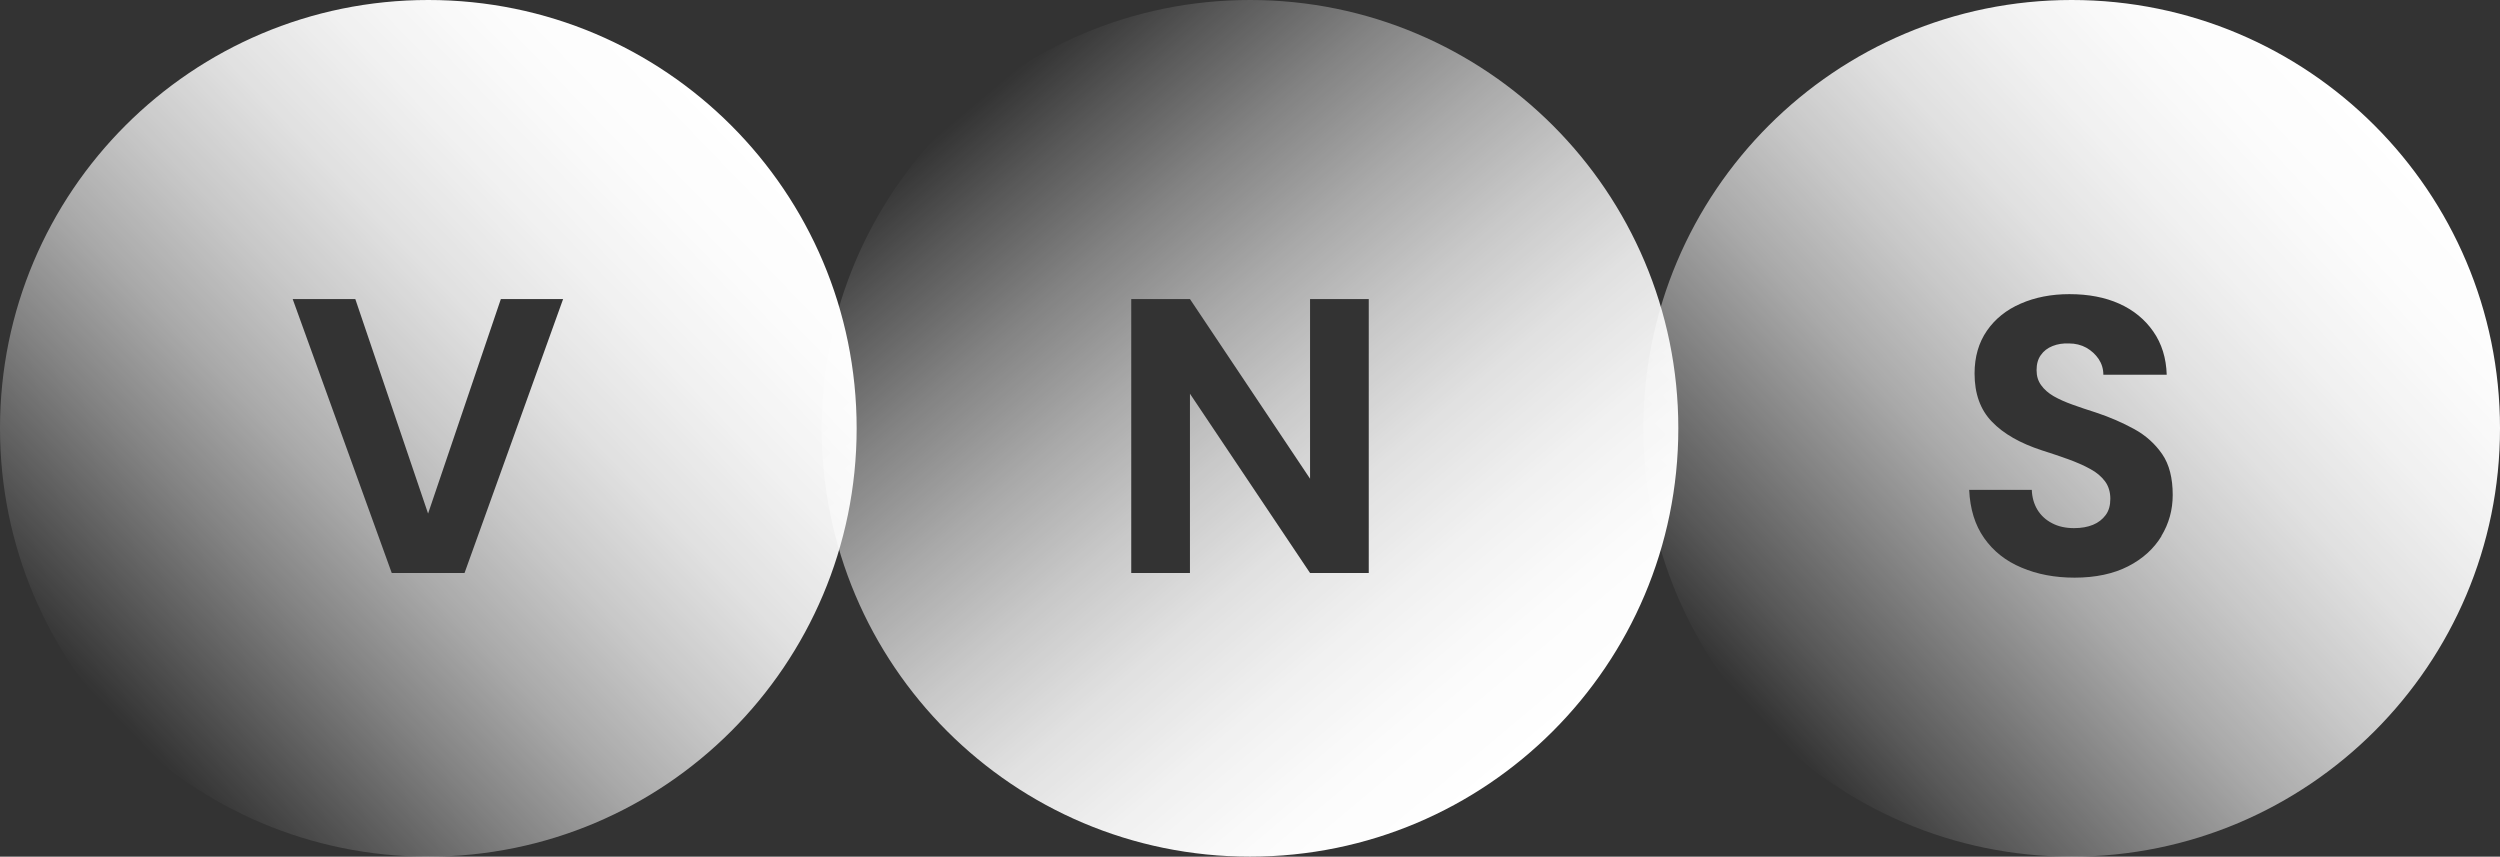
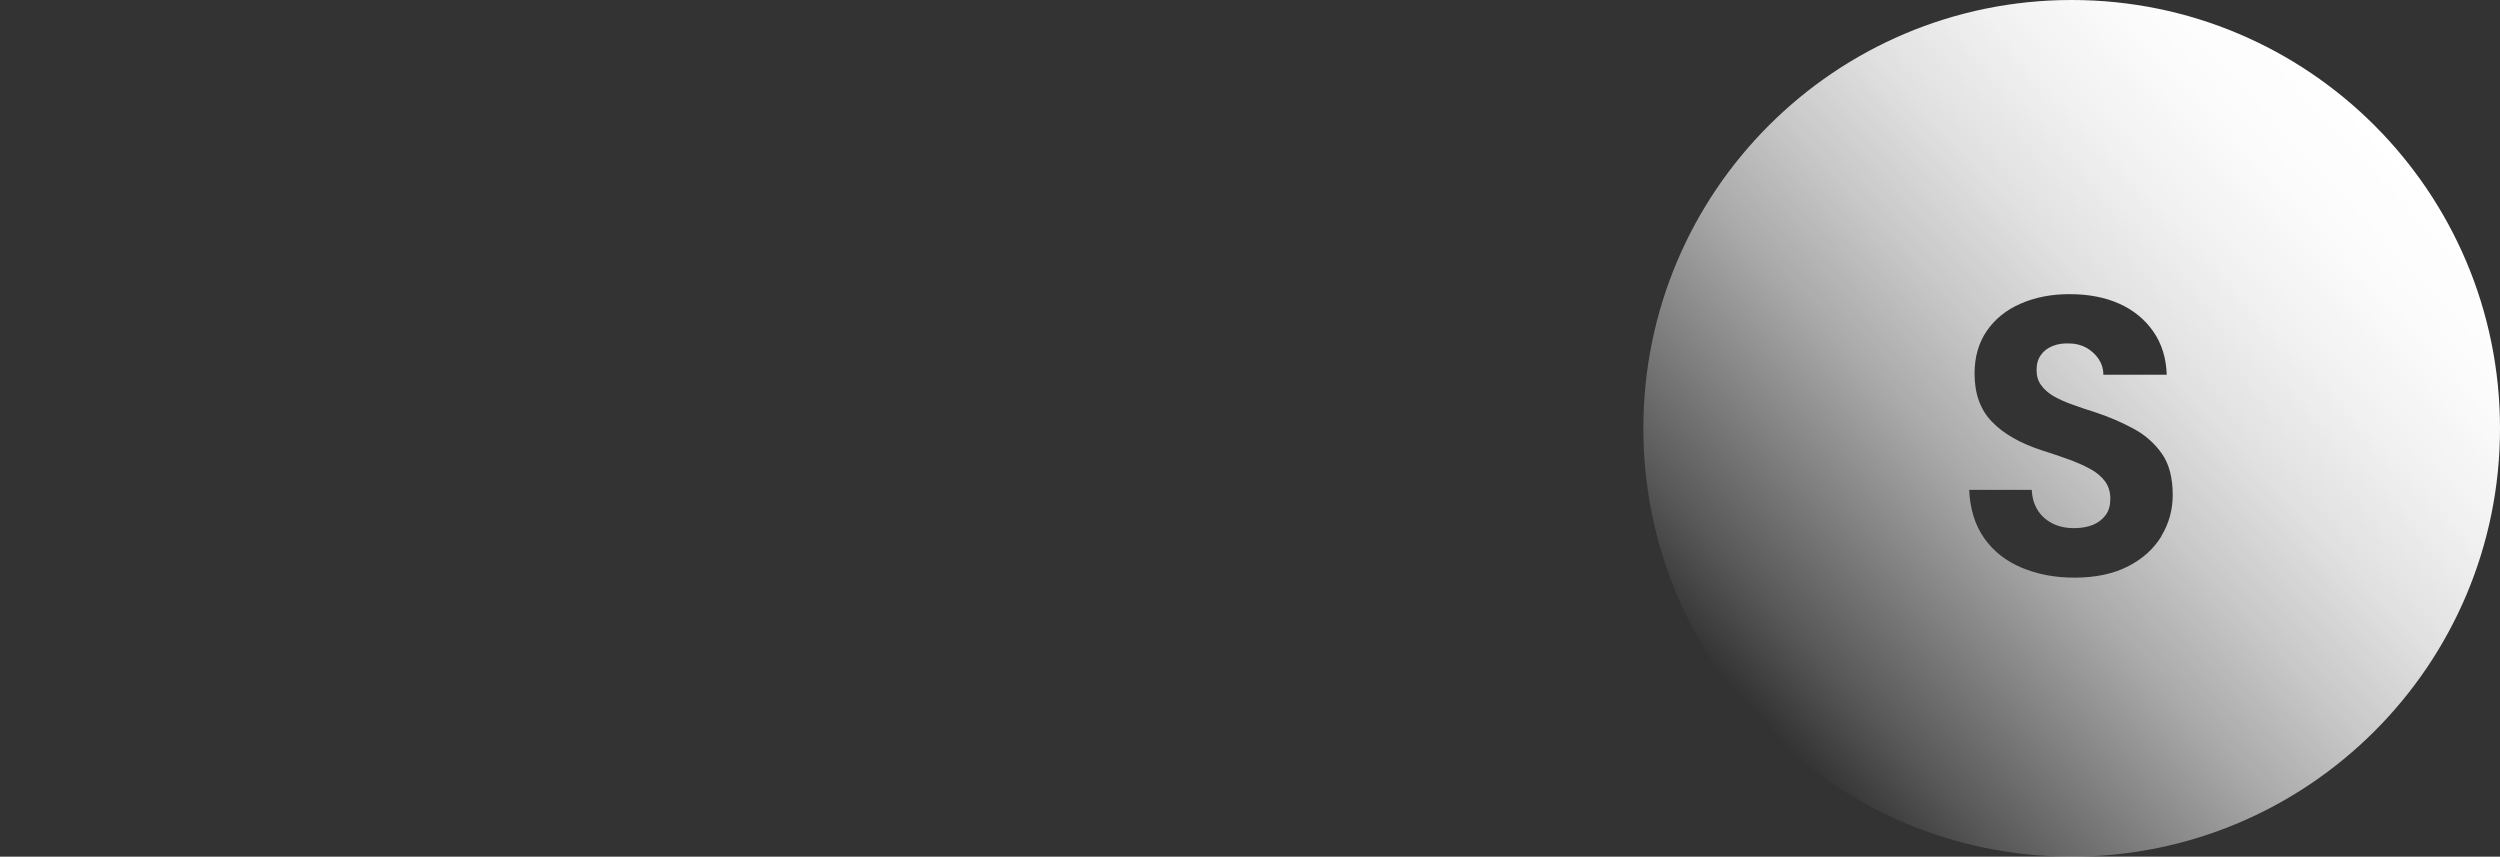
<svg xmlns="http://www.w3.org/2000/svg" width="143px" height="49px" viewBox="0 0 143 49" version="1.1">
  <rect x="0" y="0" width="143" height="49" fill="#333333" stroke="none" />
  <title>vns_white</title>
  <defs>
    <linearGradient x1="14.035%" y1="84.737%" x2="85.979%" y2="15.277%" id="linearGradient-1">
      <stop stop-color="#FFFFFF" stop-opacity="0" offset="0%" />
      <stop stop-color="#FFFFFF" stop-opacity="0.18" offset="11%" />
      <stop stop-color="#FFFFFF" stop-opacity="0.39" offset="24%" />
      <stop stop-color="#FFFFFF" stop-opacity="0.58" offset="37%" />
      <stop stop-color="#FFFFFF" stop-opacity="0.73" offset="50%" />
      <stop stop-color="#FFFFFF" stop-opacity="0.85" offset="63%" />
      <stop stop-color="#FFFFFF" stop-opacity="0.93" offset="76%" />
      <stop stop-color="#FFFFFF" stop-opacity="0.98" offset="88%" />
      <stop stop-color="#FFFFFF" offset="100%" />
    </linearGradient>
    <linearGradient x1="17.861%" y1="11.693%" x2="82.153%" y2="88.321%" id="linearGradient-2">
      <stop stop-color="#FFFFFF" stop-opacity="0" offset="0%" />
      <stop stop-color="#FFFFFF" stop-opacity="0.18" offset="10%" />
      <stop stop-color="#FFFFFF" stop-opacity="0.39" offset="23%" />
      <stop stop-color="#FFFFFF" stop-opacity="0.58" offset="37%" />
      <stop stop-color="#FFFFFF" stop-opacity="0.73" offset="50%" />
      <stop stop-color="#FFFFFF" stop-opacity="0.85" offset="63%" />
      <stop stop-color="#FFFFFF" stop-opacity="0.93" offset="76%" />
      <stop stop-color="#FFFFFF" stop-opacity="0.98" offset="88%" />
      <stop stop-color="#FFFFFF" offset="100%" />
    </linearGradient>
    <linearGradient x1="13.435%" y1="84.109%" x2="86.579%" y2="15.905%" id="linearGradient-3">
      <stop stop-color="#FFFFFF" stop-opacity="0" offset="0%" />
      <stop stop-color="#FFFFFF" stop-opacity="0.18" offset="10%" />
      <stop stop-color="#FFFFFF" stop-opacity="0.39" offset="24%" />
      <stop stop-color="#FFFFFF" stop-opacity="0.58" offset="37%" />
      <stop stop-color="#FFFFFF" stop-opacity="0.73" offset="50%" />
      <stop stop-color="#FFFFFF" stop-opacity="0.85" offset="63%" />
      <stop stop-color="#FFFFFF" stop-opacity="0.93" offset="76%" />
      <stop stop-color="#FFFFFF" stop-opacity="0.98" offset="88%" />
      <stop stop-color="#FFFFFF" offset="100%" />
    </linearGradient>
  </defs>
  <g id="Design-v1" stroke="none" stroke-width="1" fill="none" fill-rule="evenodd">
    <g id="Desktop-HD" transform="translate(-539, -1319)" fill-rule="nonzero">
      <g id="Promo-Block-(columns)" transform="translate(120, 1294)">
        <g id="vns_white" transform="translate(419, 25)">
-           <path d="M24.5,0 C10.97,0 0,10.97 0,24.5 C0,38.03 10.97,49 24.5,49 C38.03,49 49,38.03 49,24.5 C49,10.97 38.037,0 24.5,0 Z M26.571,32.776 L22.408,32.776 L16.741,17.105 L20.323,17.105 L24.486,29.376 L28.649,17.105 L32.21,17.105 L26.571,32.776 L26.571,32.776 Z" id="Shape" fill="url(#linearGradient-1)" />
-           <path d="M71.5,0 C57.97,0 47,10.97 47,24.5 C47,38.03 57.97,49 71.5,49 C85.03,49 96,38.03 96,24.5 C96,10.97 85.03,0 71.5,0 L71.5,0 Z M78.293,32.776 L74.935,32.776 L68.065,22.52 L68.065,32.776 L64.707,32.776 L64.707,17.105 L68.065,17.105 L74.935,27.382 L74.935,17.105 L78.293,17.105 L78.293,32.776 Z" id="Shape" fill="url(#linearGradient-2)" />
          <path d="M118.5,0 C104.97,0 94,10.97 94,24.5 C94,38.03 104.97,49 118.5,49 C132.03,49 143,38.03 143,24.5 C143,10.97 132.03,0 118.5,0 Z M123.635,30.67 C123.201,31.384 122.565,31.965 121.732,32.391 C120.9,32.818 119.871,33.042 118.668,33.042 C117.549,33.042 116.534,32.853 115.632,32.468 C114.729,32.091 114.016,31.524 113.491,30.775 C112.966,30.027 112.686,29.11 112.637,28.019 L116.219,28.019 C116.233,28.453 116.345,28.831 116.541,29.159 C116.744,29.488 117.024,29.747 117.381,29.929 C117.737,30.118 118.157,30.209 118.633,30.209 C119.053,30.209 119.409,30.146 119.717,30.02 C120.025,29.894 120.263,29.705 120.445,29.46 C120.627,29.215 120.711,28.907 120.711,28.53 C120.711,28.152 120.613,27.809 120.41,27.536 C120.207,27.263 119.927,27.019 119.556,26.823 C119.193,26.62 118.766,26.438 118.29,26.263 C117.814,26.088 117.311,25.927 116.793,25.759 C115.555,25.354 114.603,24.815 113.939,24.122 C113.274,23.437 112.945,22.52 112.945,21.366 C112.945,20.414 113.183,19.596 113.652,18.917 C114.121,18.239 114.764,17.721 115.59,17.364 C116.408,17.007 117.339,16.825 118.367,16.825 C119.458,16.825 120.41,17.007 121.221,17.371 C122.033,17.735 122.684,18.267 123.166,18.959 C123.649,19.652 123.908,20.477 123.936,21.436 L120.312,21.436 C120.312,21.107 120.221,20.806 120.046,20.54 C119.864,20.274 119.633,20.058 119.34,19.89 C119.046,19.729 118.717,19.645 118.346,19.645 C118.003,19.631 117.688,19.68 117.409,19.792 C117.122,19.904 116.898,20.079 116.737,20.309 C116.569,20.54 116.492,20.827 116.492,21.17 C116.492,21.513 116.576,21.786 116.751,22.03 C116.926,22.275 117.164,22.485 117.465,22.66 C117.772,22.835 118.129,22.996 118.542,23.143 C118.955,23.29 119.395,23.444 119.871,23.591 C120.676,23.856 121.41,24.178 122.075,24.542 C122.74,24.906 123.271,25.388 123.677,25.976 C124.083,26.564 124.279,27.347 124.279,28.313 C124.279,29.166 124.062,29.95 123.628,30.663 L123.635,30.67 Z" id="Shape" fill="url(#linearGradient-3)" />
        </g>
      </g>
    </g>
  </g>
</svg>